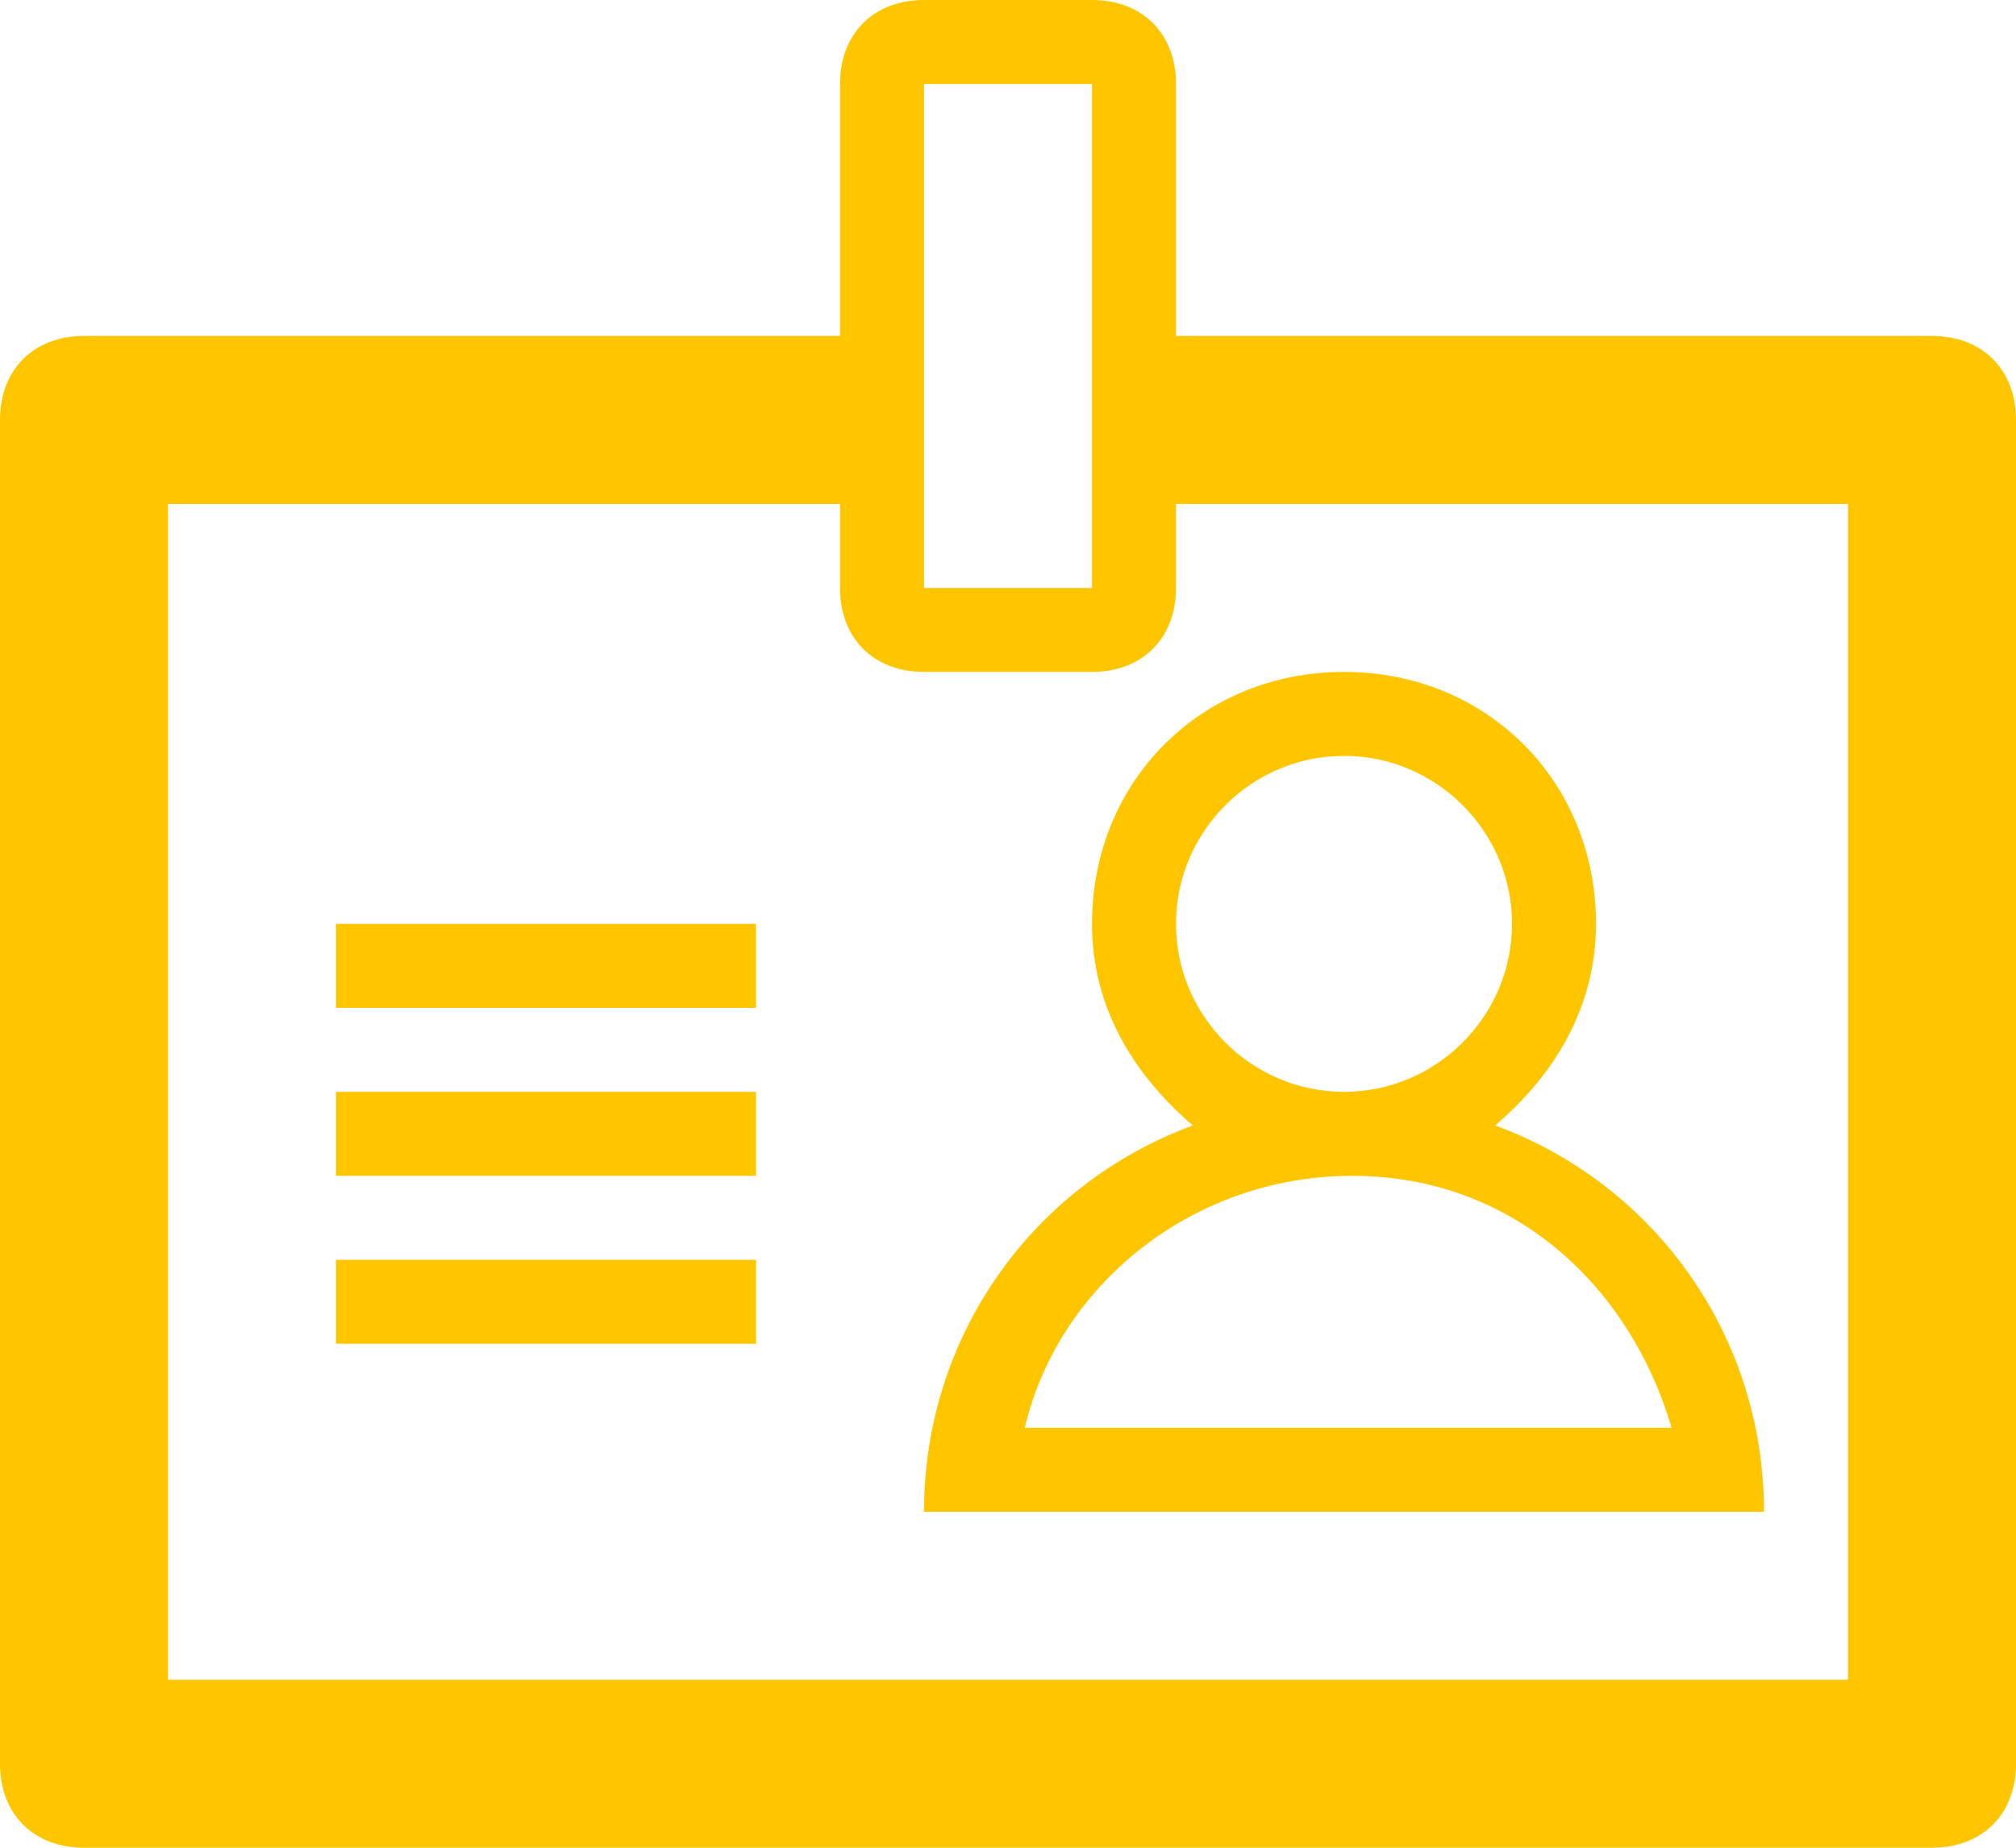
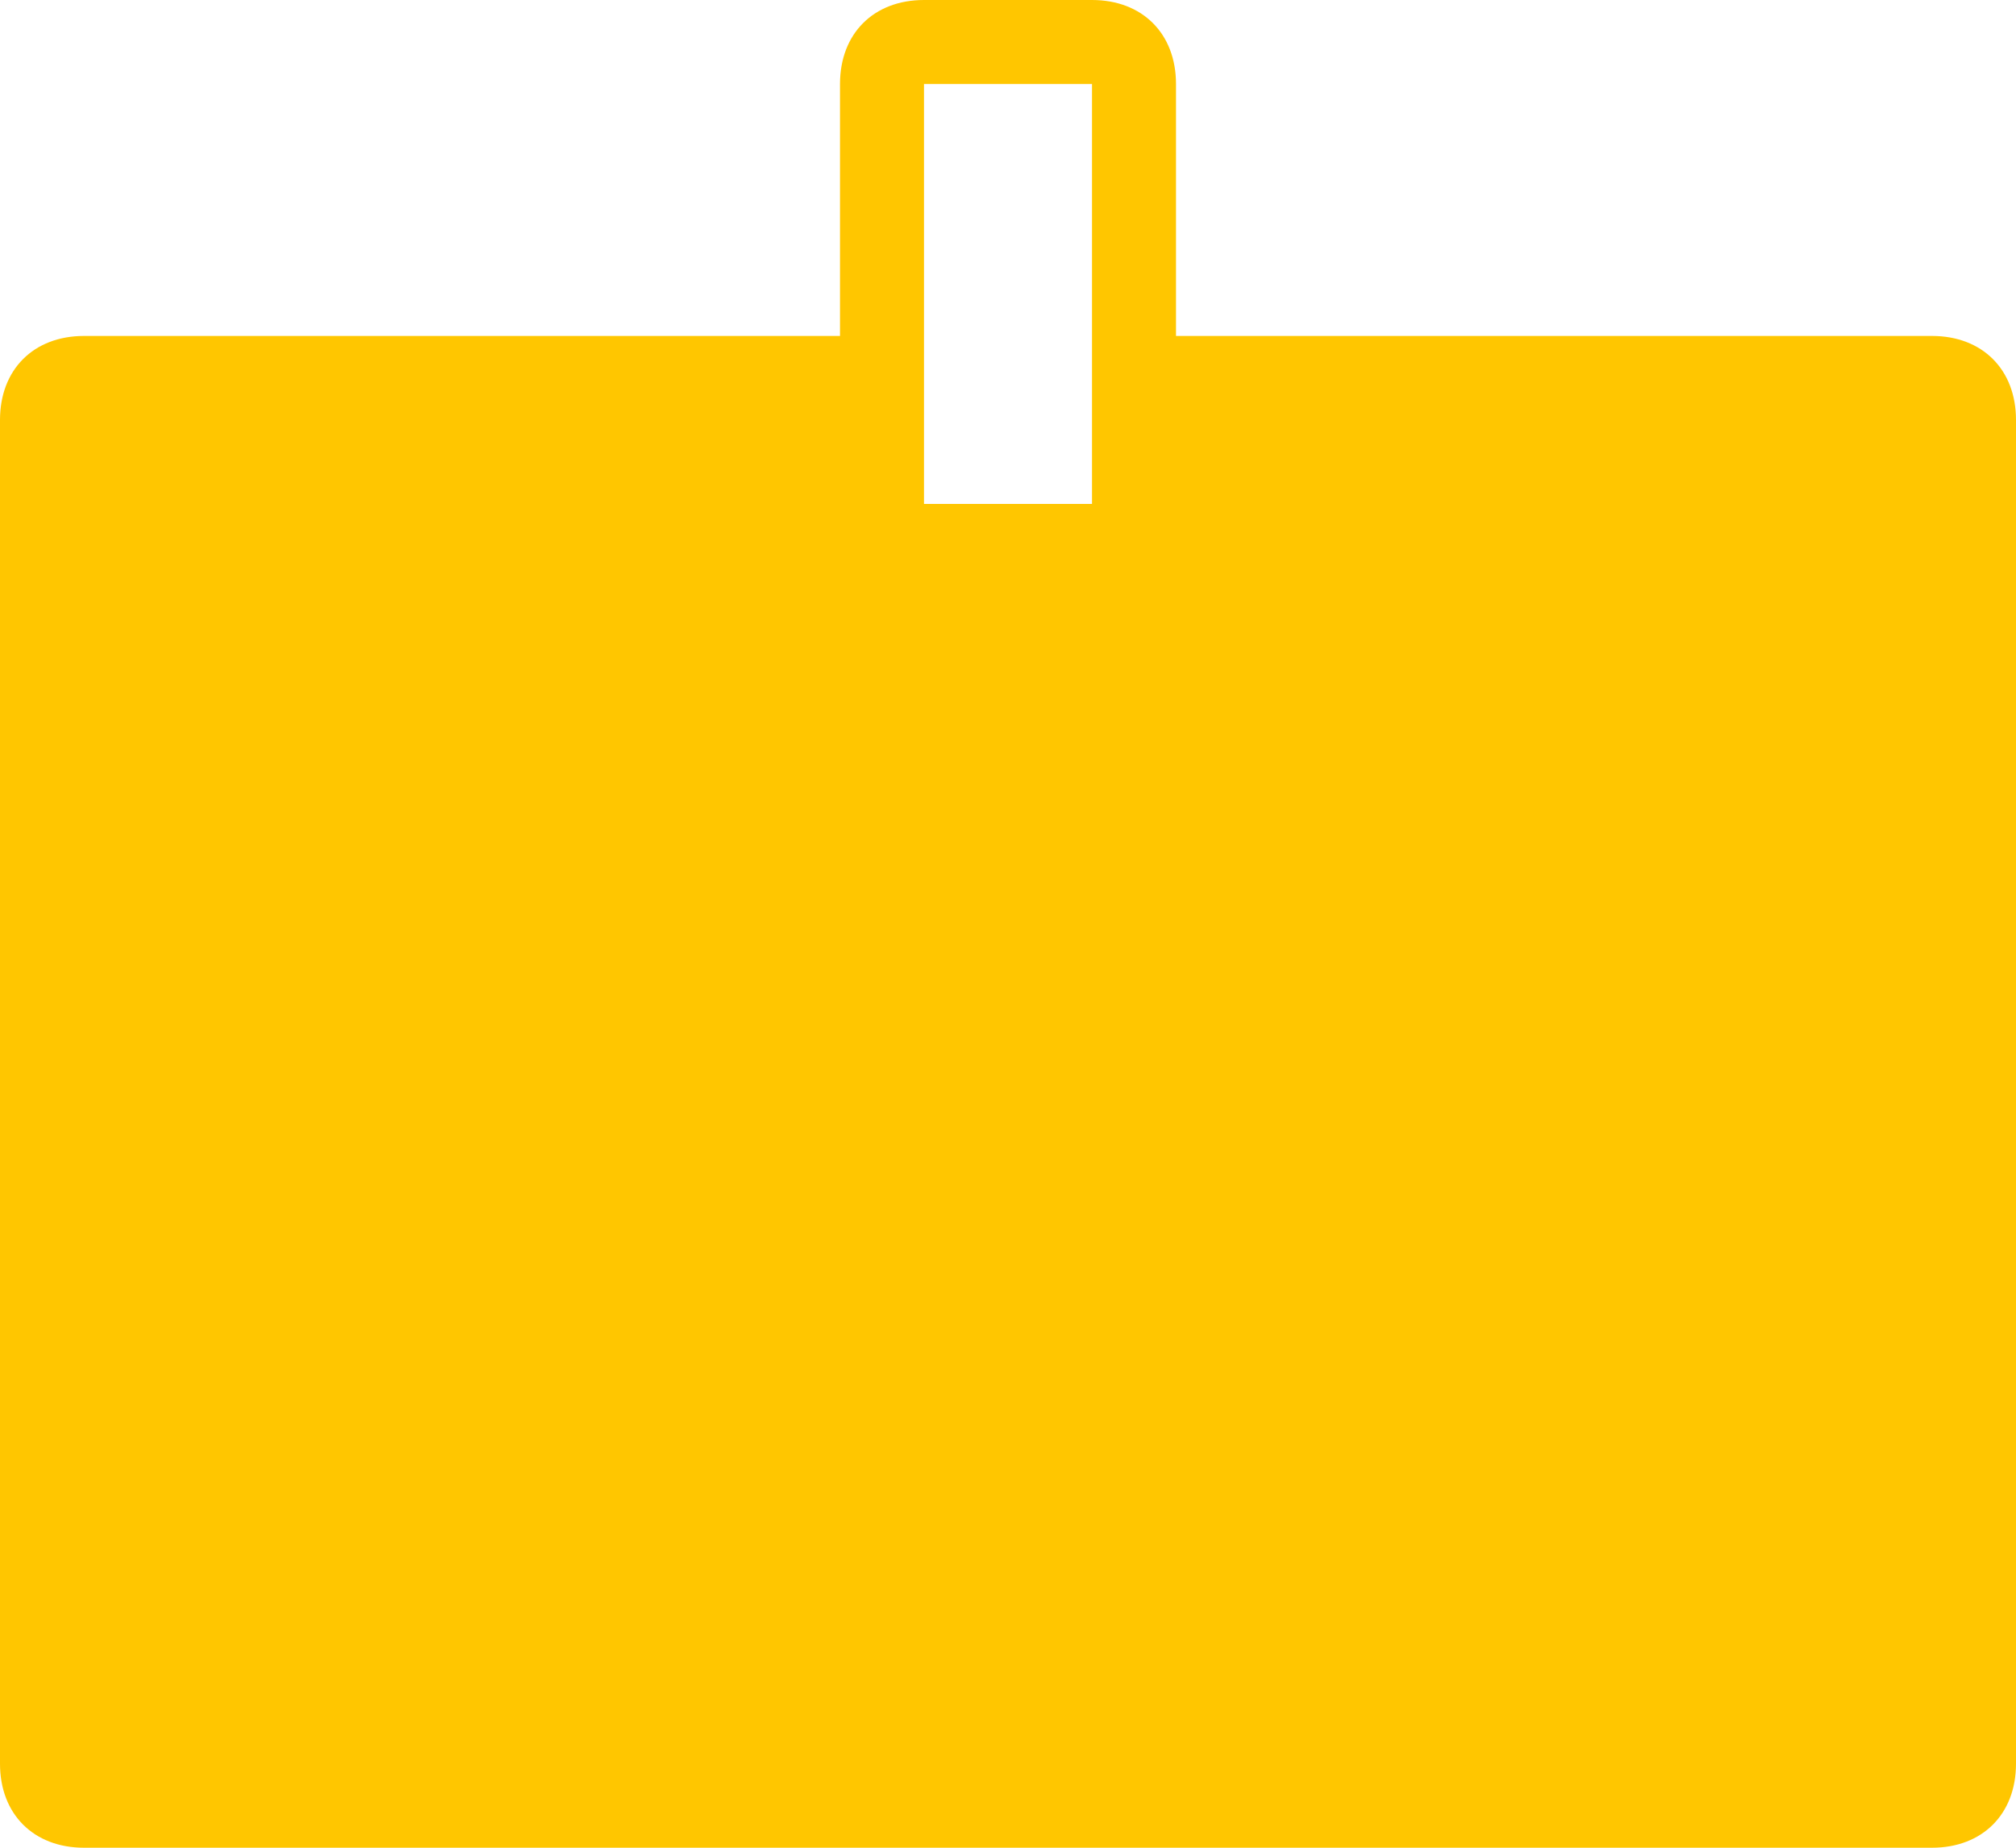
<svg xmlns="http://www.w3.org/2000/svg" width="60" height="55" viewBox="0 0 60 55" fill="none">
  <path d="M32.5 27.5C32.5 30 33.75 32 35.5 33.5C30.75 35.25 27.5 39.75 27.5 45H52.5C52.5 39.75 49.25 35.25 44.5 33.5C46.25 32 47.5 30 47.5 27.5C47.5 23.25 44.25 20 40 20C35.75 20 32.5 23.25 32.5 27.5ZM49.75 42.5H30.5C31.5 38.25 35.5 35 40.25 35C45 35 48.5 38.25 49.75 42.5ZM45 27.5C45 30.25 42.75 32.5 40 32.5C37.25 32.5 35 30.25 35 27.5C35 24.75 37.25 22.5 40 22.5C42.75 22.5 45 24.75 45 27.5Z" fill="#FFC600" />
-   <path d="M22.5 37.5H10V40H22.5V37.5Z" fill="#FFC600" />
  <path d="M22.5 32.5H10V35H22.5V32.5Z" fill="#FFC600" />
-   <path d="M22.5 27.5H10V30H22.5V27.5Z" fill="#FFC600" />
-   <path d="M57.5 10H35V2.5C35 1 34 0 32.5 0H27.5C26 0 25 1 25 2.5V10H2.5C1 10 0 11 0 12.5V52.5C0 54 1 55 2.5 55H57.5C59 55 60 54 60 52.5V12.5C60 11 59 10 57.5 10ZM27.5 2.5H32.5V17.5H27.5V2.5ZM55 50H5V15H25V17.5C25 19 26 20 27.5 20H32.5C34 20 35 19 35 17.5V15H55V50Z" fill="#FFC600" />
+   <path d="M57.5 10H35V2.5C35 1 34 0 32.5 0H27.5C26 0 25 1 25 2.5V10H2.5C1 10 0 11 0 12.5V52.5C0 54 1 55 2.5 55H57.5C59 55 60 54 60 52.5V12.5C60 11 59 10 57.5 10ZM27.5 2.5H32.5V17.5H27.5V2.5ZM55 50V15H25V17.5C25 19 26 20 27.5 20H32.5C34 20 35 19 35 17.5V15H55V50Z" fill="#FFC600" />
</svg>